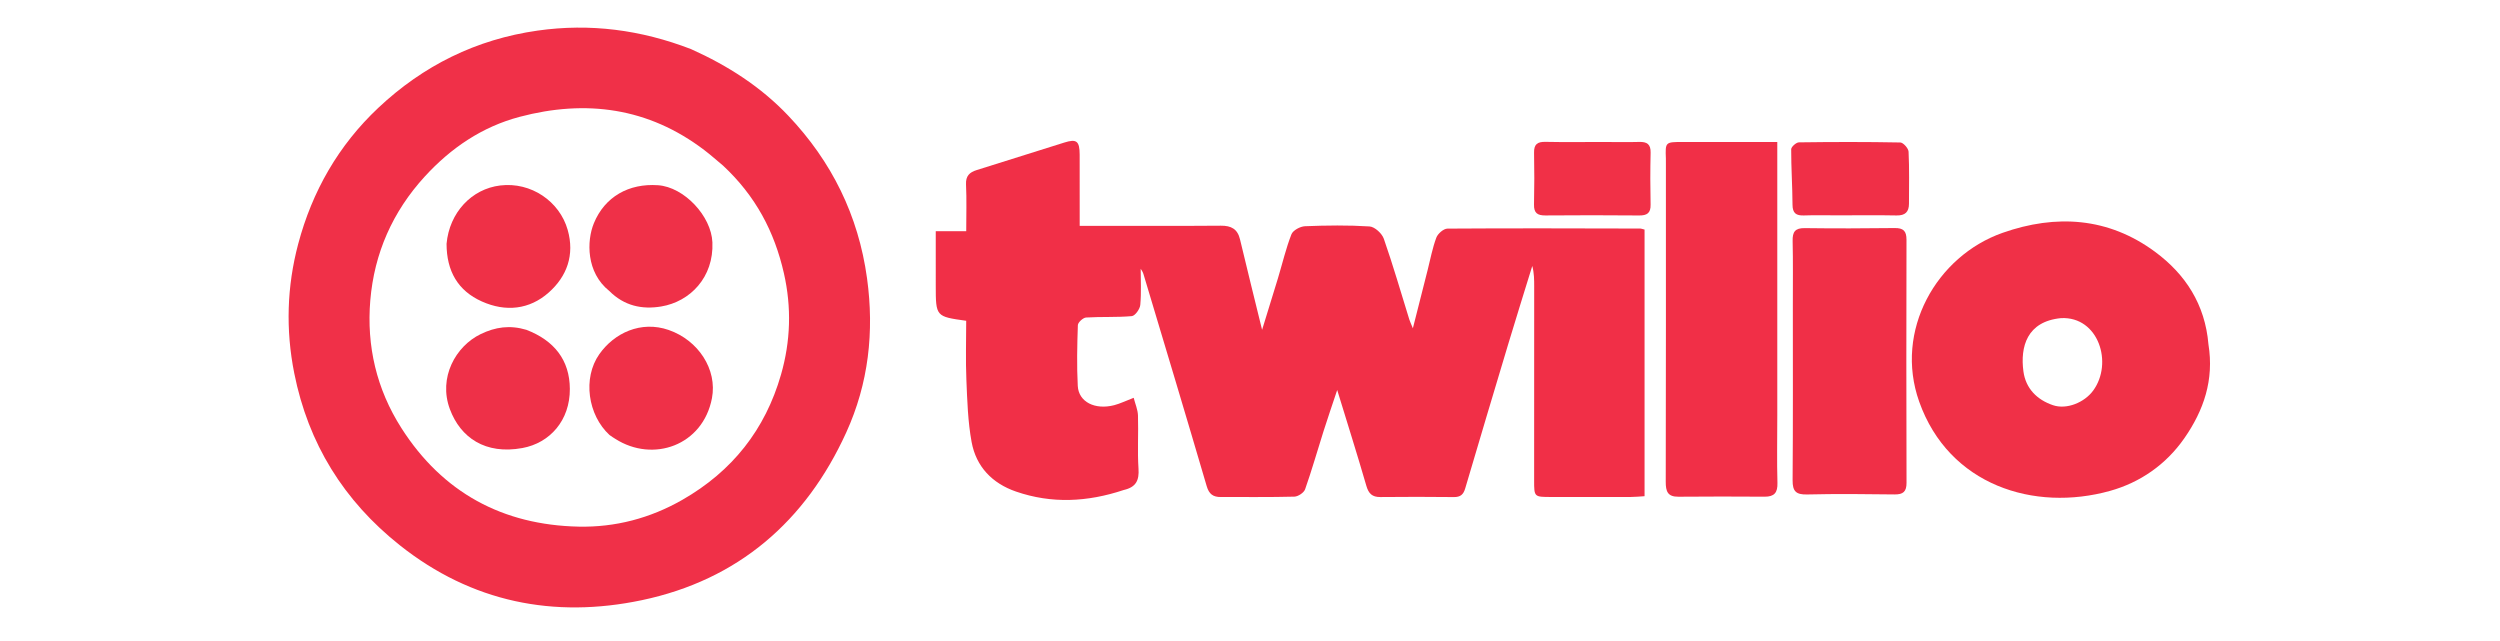
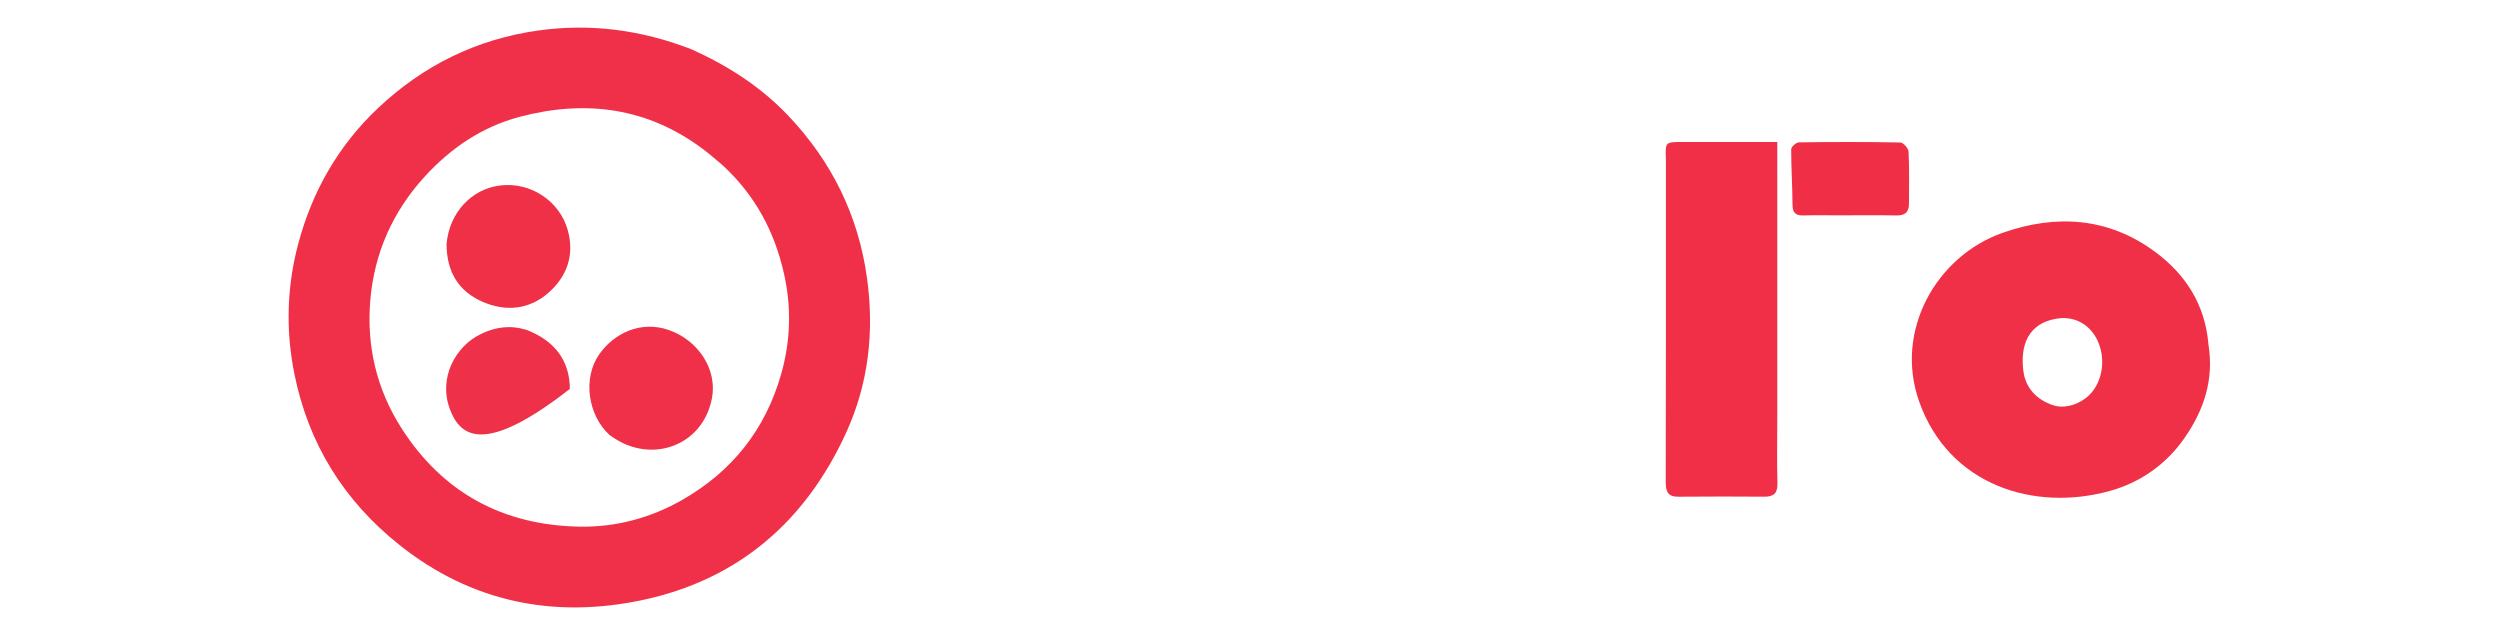
<svg xmlns="http://www.w3.org/2000/svg" id="Layer_1" x="0px" y="0px" width="100%" viewBox="0 0 986 253" xml:space="preserve">
-   <path fill="#F12F47" opacity="1" stroke="none" d="M443.211,193.251  C428.863,198.03 414.786,198.724 400.713,193.874  C391.318,190.636 384.993,184.056 383.206,174.351  C381.725,166.307 381.485,158 381.141,149.791  C380.816,142.017 381.071,134.218 381.071,126.514  C369.089,124.85 369.083,124.85 369.062,112.72  C369.05,105.742 369.06,98.764 369.06,91.192  C373.075,91.192 376.799,91.192 381.081,91.192  C381.081,84.659 381.287,78.7 381,72.764  C380.838,69.407 382.356,67.965 385.207,67.077  C396.746,63.483 408.268,59.833 419.798,56.211  C424.602,54.702 425.8,55.624 425.82,60.986  C425.855,70.123 425.83,79.26 425.83,89.069  C427.991,89.069 429.757,89.069 431.523,89.069  C448.186,89.07 464.849,89.152 481.51,89.015  C485.598,88.981 488.085,90.304 489.067,94.432  C491.827,106.038 494.715,117.614 497.768,130.083  C499.975,122.921 502.035,116.337 504.028,109.734  C505.775,103.946 507.155,98.022 509.341,92.408  C509.951,90.841 512.807,89.299 514.692,89.224  C523.176,88.886 531.701,88.765 540.164,89.311  C542.187,89.441 545.048,92.074 545.778,94.165  C549.444,104.667 552.529,115.372 555.83,126.002  C556.044,126.689 556.365,127.343 557.233,129.483  C559.423,120.841 561.24,113.656 563.066,106.474  C564.151,102.2 564.955,97.819 566.493,93.715  C567.079,92.152 569.357,90.176 570.877,90.165  C596.202,89.984 621.529,90.084 646.856,90.138  C647.327,90.139 647.797,90.349 648.614,90.544  C648.614,125.42 648.614,160.308 648.614,195.699  C646.779,195.809 645.008,196.001 643.236,196.006  C632.739,196.032 622.241,196.019 611.744,196.011  C605.075,196.006 605.061,196 605.062,189.515  C605.064,164.022 605.076,138.528 605.084,113.035  C605.085,110.375 605.084,107.715 604.329,104.892  C601.202,115.036 598.02,125.162 594.962,135.327  C589.218,154.418 583.521,173.523 577.874,192.643  C577.169,195.029 576.012,196.08 573.39,196.045  C563.727,195.916 554.062,195.952 544.398,196.034  C541.223,196.061 539.785,194.707 538.89,191.615  C535.303,179.23 531.412,166.934 527.392,153.817  C525.449,159.658 523.656,164.855 521.993,170.093  C519.571,177.721 517.393,185.431 514.735,192.974  C514.263,194.315 511.988,195.835 510.508,195.875  C500.851,196.135 491.183,195.981 481.518,196.027  C478.46,196.041 476.854,194.919 475.917,191.723  C467.721,163.784 459.326,135.903 450.957,108.015  C450.687,107.115 450.061,106.322 449.888,106.005  C449.888,110.501 450.173,115.423 449.728,120.277  C449.579,121.901 447.672,124.563 446.383,124.678  C440.404,125.213 434.349,124.855 428.347,125.228  C427.16,125.302 425.146,127.151 425.109,128.236  C424.836,136.224 424.655,144.243 425.074,152.219  C425.406,158.538 431.88,161.768 439.46,159.796  C441.795,159.188 444.003,158.093 447.128,156.891  C447.753,159.354 448.749,161.6 448.82,163.875  C449.039,170.866 448.572,177.89 449.026,184.859  C449.322,189.401 448.112,192.133 443.211,193.251 z" data-index="1" style="visibility: visible; opacity: 1;" />
  <path fill="#F03048" opacity="1" stroke="none" d="M272.538,19.364  C287.147,25.924 300.113,34.269 310.904,45.641  C328.029,63.689 338.554,84.97 341.96,109.76  C344.856,130.84 342.56,151.254 333.755,170.574  C317.756,205.684 291.068,228.731 253.156,236.706  C218.433,244.01 186.02,237.525 157.704,215.062  C135.607,197.531 121.579,174.965 116.052,147.199  C112.642,130.072 113.145,113.004 117.608,96.215  C123.122,75.465 133.503,57.301 149.199,42.536  C166.909,25.877 187.806,15.507 212.029,12.067  C232.733,9.128 252.741,11.745 272.538,19.364 M285.178,65.321  C282.706,63.267 280.307,61.117 277.75,59.174  C255.711,42.424 231.084,39.157 204.922,46.086  C190.162,49.995 177.824,58.36 167.498,69.654  C154.83,83.51 147.606,99.891 146.045,118.454  C144.532,136.454 148.509,153.473 158.306,168.822  C174.591,194.335 198.33,207.082 228.253,207.706  C242.594,208.006 256.361,204.434 269.093,197.152  C288.808,185.877 301.812,169.426 308.034,147.734  C311.802,134.596 312.244,121.306 309.17,107.765  C305.446,91.362 298.022,77.294 285.178,65.321 z" data-index="2" style="visibility: visible; opacity: 1;" />
  <path fill="#F03047" opacity="1" stroke="none" d="M871.007,135.789  C873.285,149.854 869.162,161.832 861.495,172.851  C854.239,183.279 844.024,190.302 832.202,193.602  C802.311,201.947 768.653,191.428 756.938,158.443  C746.968,130.371 763.785,100.984 789.828,91.825  C810.913,84.411 831.548,85.702 849.984,99.336  C861.909,108.155 869.687,120.016 871.007,135.789 M812.905,125.466  C799.333,126.762 796.756,136.867 798.032,146.44  C798.935,153.217 803.38,157.667 809.721,159.818  C815.042,161.623 822.071,158.794 825.544,154.051  C833.499,143.188 827.665,124.767 812.905,125.466 z" data-index="3" style="visibility: visible; opacity: 1;" />
  <path fill="#F12F47" opacity="1" stroke="none" d="M700.961,164  C700.957,173.16 700.782,181.825 701.025,190.478  C701.133,194.334 699.75,195.912 695.983,195.893  C684.658,195.835 673.333,195.786 662.009,195.908  C657.685,195.954 656.959,193.794 656.968,189.998  C657.073,148.529 657.032,107.06 657.031,65.591  C657.031,64.592 657.064,63.591 657.026,62.594  C656.777,56.016 656.772,56.005 663.633,56  C675.777,55.992 687.921,55.998 700.961,55.998  C700.961,92.069 700.961,127.784 700.961,164 z" data-index="4" style="visibility: visible; opacity: 1;" />
-   <path fill="#F02F47" opacity="1" stroke="none" d="M707.098,120  C707.089,111.346 707.203,103.188 707.015,95.038  C706.933,91.483 707.955,89.916 711.793,89.97  C723.606,90.134 735.424,90.09 747.238,89.945  C750.659,89.903 751.929,91.064 751.92,94.567  C751.835,126.519 751.849,158.471 751.934,190.423  C751.943,193.915 750.597,195.051 747.191,195.006  C735.711,194.854 724.222,194.74 712.746,195.018  C708.361,195.124 706.968,193.794 707.002,189.396  C707.182,166.432 707.093,143.466 707.098,120 z" data-index="5" style="visibility: visible; opacity: 1;" />
  <path fill="#F02F47" opacity="1" stroke="none" d="M725.003,84.931  C720.17,84.932 715.833,84.818 711.506,84.972  C708.403,85.083 706.982,84.11 706.967,80.733  C706.935,73.444 706.425,66.156 706.446,58.868  C706.449,57.917 708.416,56.161 709.493,56.146  C722.822,55.961 736.156,55.935 749.483,56.196  C750.643,56.218 752.677,58.508 752.741,59.821  C753.074,66.638 752.9,73.479 752.9,80.312  C752.9,83.582 751.417,85.045 747.999,84.975  C740.503,84.823 733.001,84.93 725.003,84.931 z" data-index="6" style="visibility: visible;" />
-   <path fill="#F13047" opacity="1" stroke="none" d="M631.998,55.998  C637.159,56.003 641.823,56.111 646.48,55.978  C649.571,55.89 651.086,56.869 651.005,60.243  C650.843,67.064 650.849,73.894 650.996,80.715  C651.069,84.065 649.574,85.005 646.469,84.979  C634.151,84.875 621.832,84.863 609.514,84.971  C606.366,84.999 604.94,84.007 605.013,80.689  C605.163,73.866 605.174,67.037 605.034,60.215  C604.966,56.899 606.363,55.882 609.526,55.949  C616.847,56.104 624.174,55.998 631.998,55.998 z" data-index="7" style="visibility: visible;" />
  <path fill="#000000" opacity="1" stroke="none" d="M813.261,125.259  C827.665,124.767 833.499,143.188 825.544,154.051  C822.071,158.794 815.042,161.623 809.721,159.818  C803.38,157.667 798.935,153.217 798.032,146.44  C796.756,136.867 799.333,126.762 813.261,125.259 z" data-index="9" style="visibility: hidden; opacity: 1;" />
-   <path fill="#EE3048" opacity="1" stroke="none" d="M207.607,130.079  C218.571,134.301 224.692,142 224.748,153.383  C224.809,165.812 216.891,174.709 206.031,176.705  C191.429,179.389 181.603,172.608 177.421,161.344  C172.815,148.939 179.683,136.553 189.598,131.761  C195.396,128.96 201.088,128.132 207.607,130.079 z" data-index="10" />
+   <path fill="#EE3048" opacity="1" stroke="none" d="M207.607,130.079  C218.571,134.301 224.692,142 224.748,153.383  C191.429,179.389 181.603,172.608 177.421,161.344  C172.815,148.939 179.683,136.553 189.598,131.761  C195.396,128.96 201.088,128.132 207.607,130.079 z" data-index="10" />
  <path fill="#EF3047" opacity="1" stroke="none" d="M176.123,96.149  C177.248,83.836 185.998,74.503 197.305,73.147  C209.458,71.689 220.702,79.416 223.895,90.663  C226.699,100.539 223.611,108.986 216.43,115.362  C208.812,122.127 199.427,123.097 190.051,118.901  C180.57,114.659 176.137,106.915 176.123,96.149 z" data-index="11" />
  <path fill="#EF3048" opacity="1" stroke="none" d="M240.39,171.566  C231.847,163.7 229.73,149.144 236.365,139.703  C242.229,131.359 252.775,126.35 263.713,130.137  C275.433,134.195 282.965,145.733 280.791,157.063  C277.208,175.739 257.587,182.576 242.732,173.119  C242.042,172.68 241.337,172.268 240.39,171.566 z" data-index="12" />
-   <path fill="#EF3048" opacity="1" stroke="none" d="M240.284,114.739  C231.127,107.432 231.375,94.989 234.215,88.071  C238.537,77.543 248.053,72.253 259.527,73.053  C269.839,73.773 280.544,85.226 280.973,95.594  C281.542,109.35 272.188,118.976 260.78,120.874  C253.229,122.131 246.206,120.669 240.284,114.739 z" data-index="13" />
</svg>